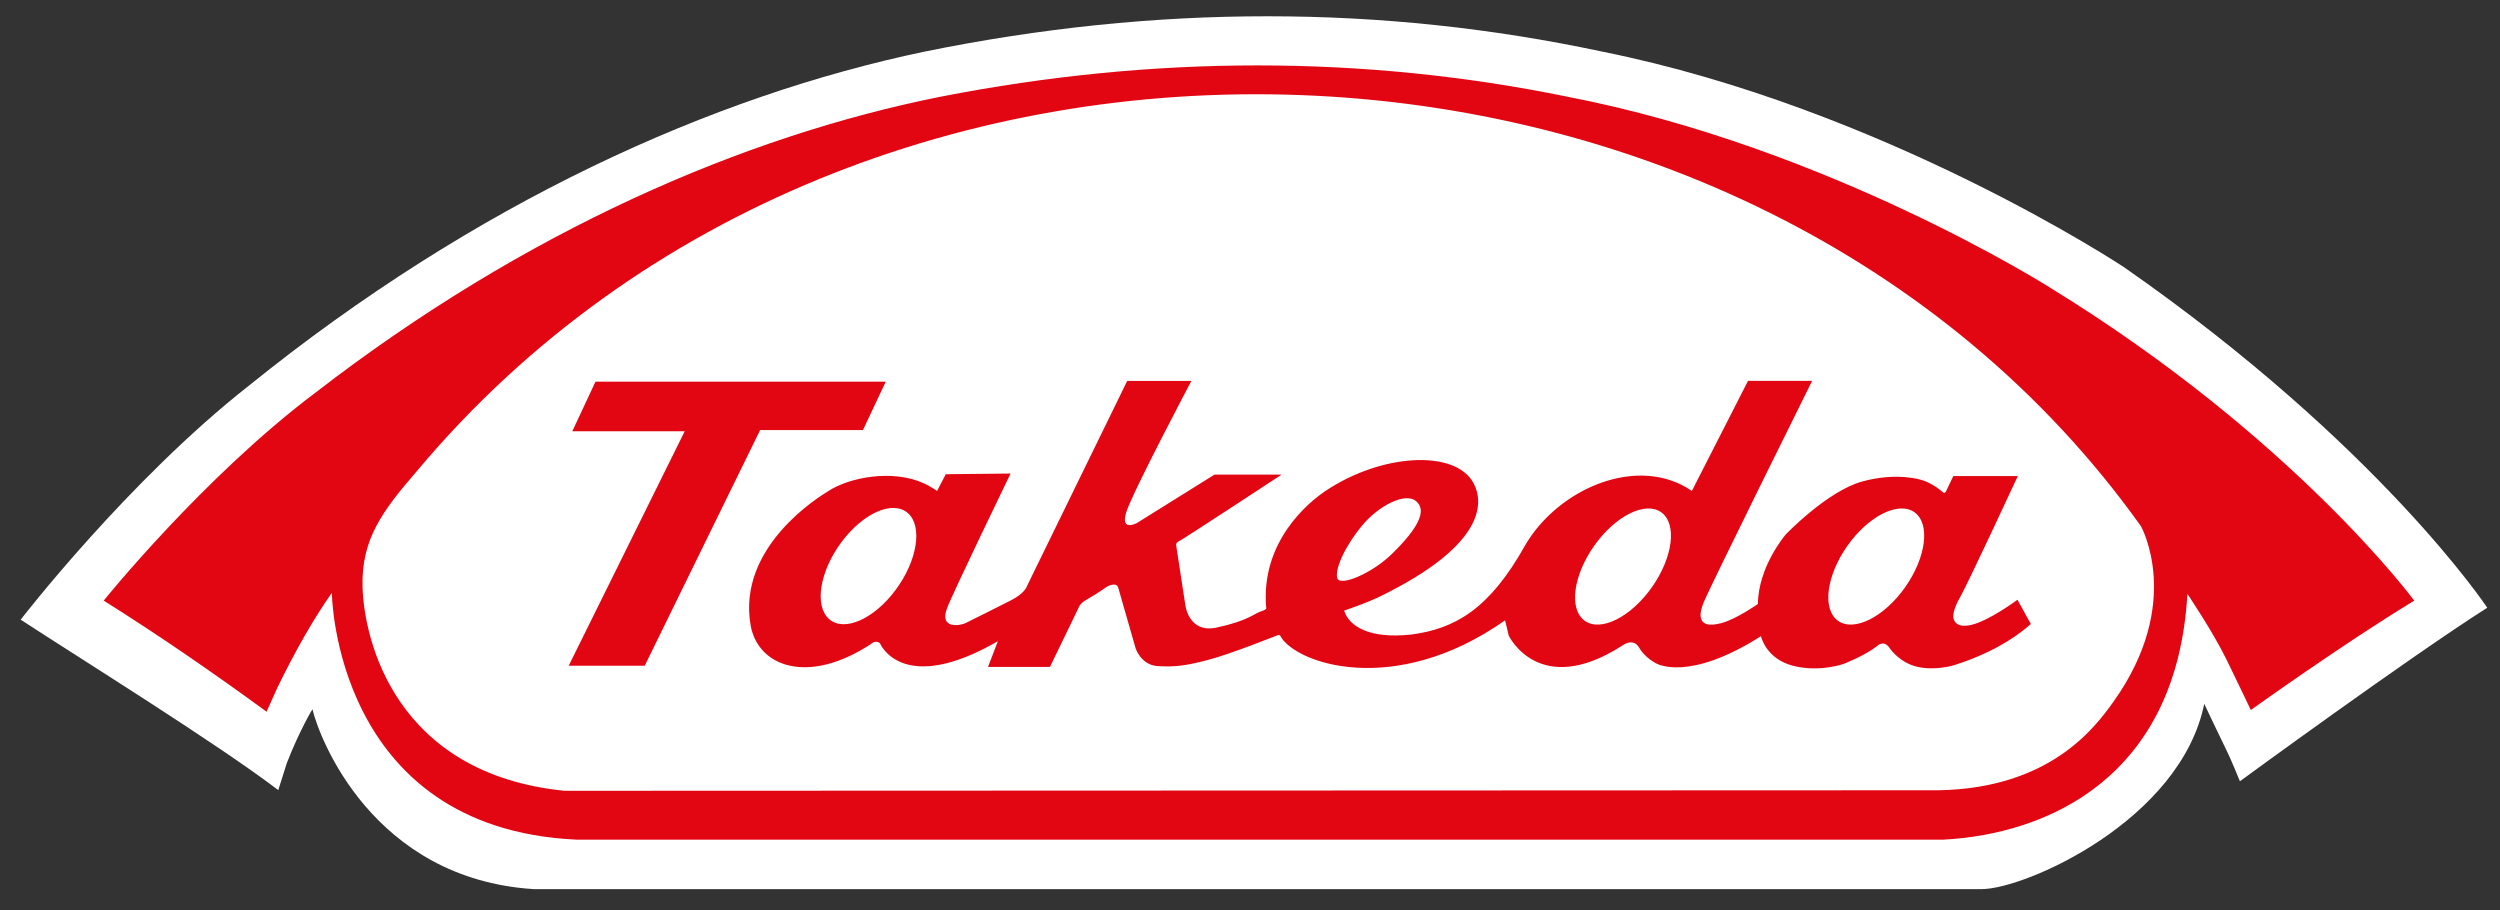
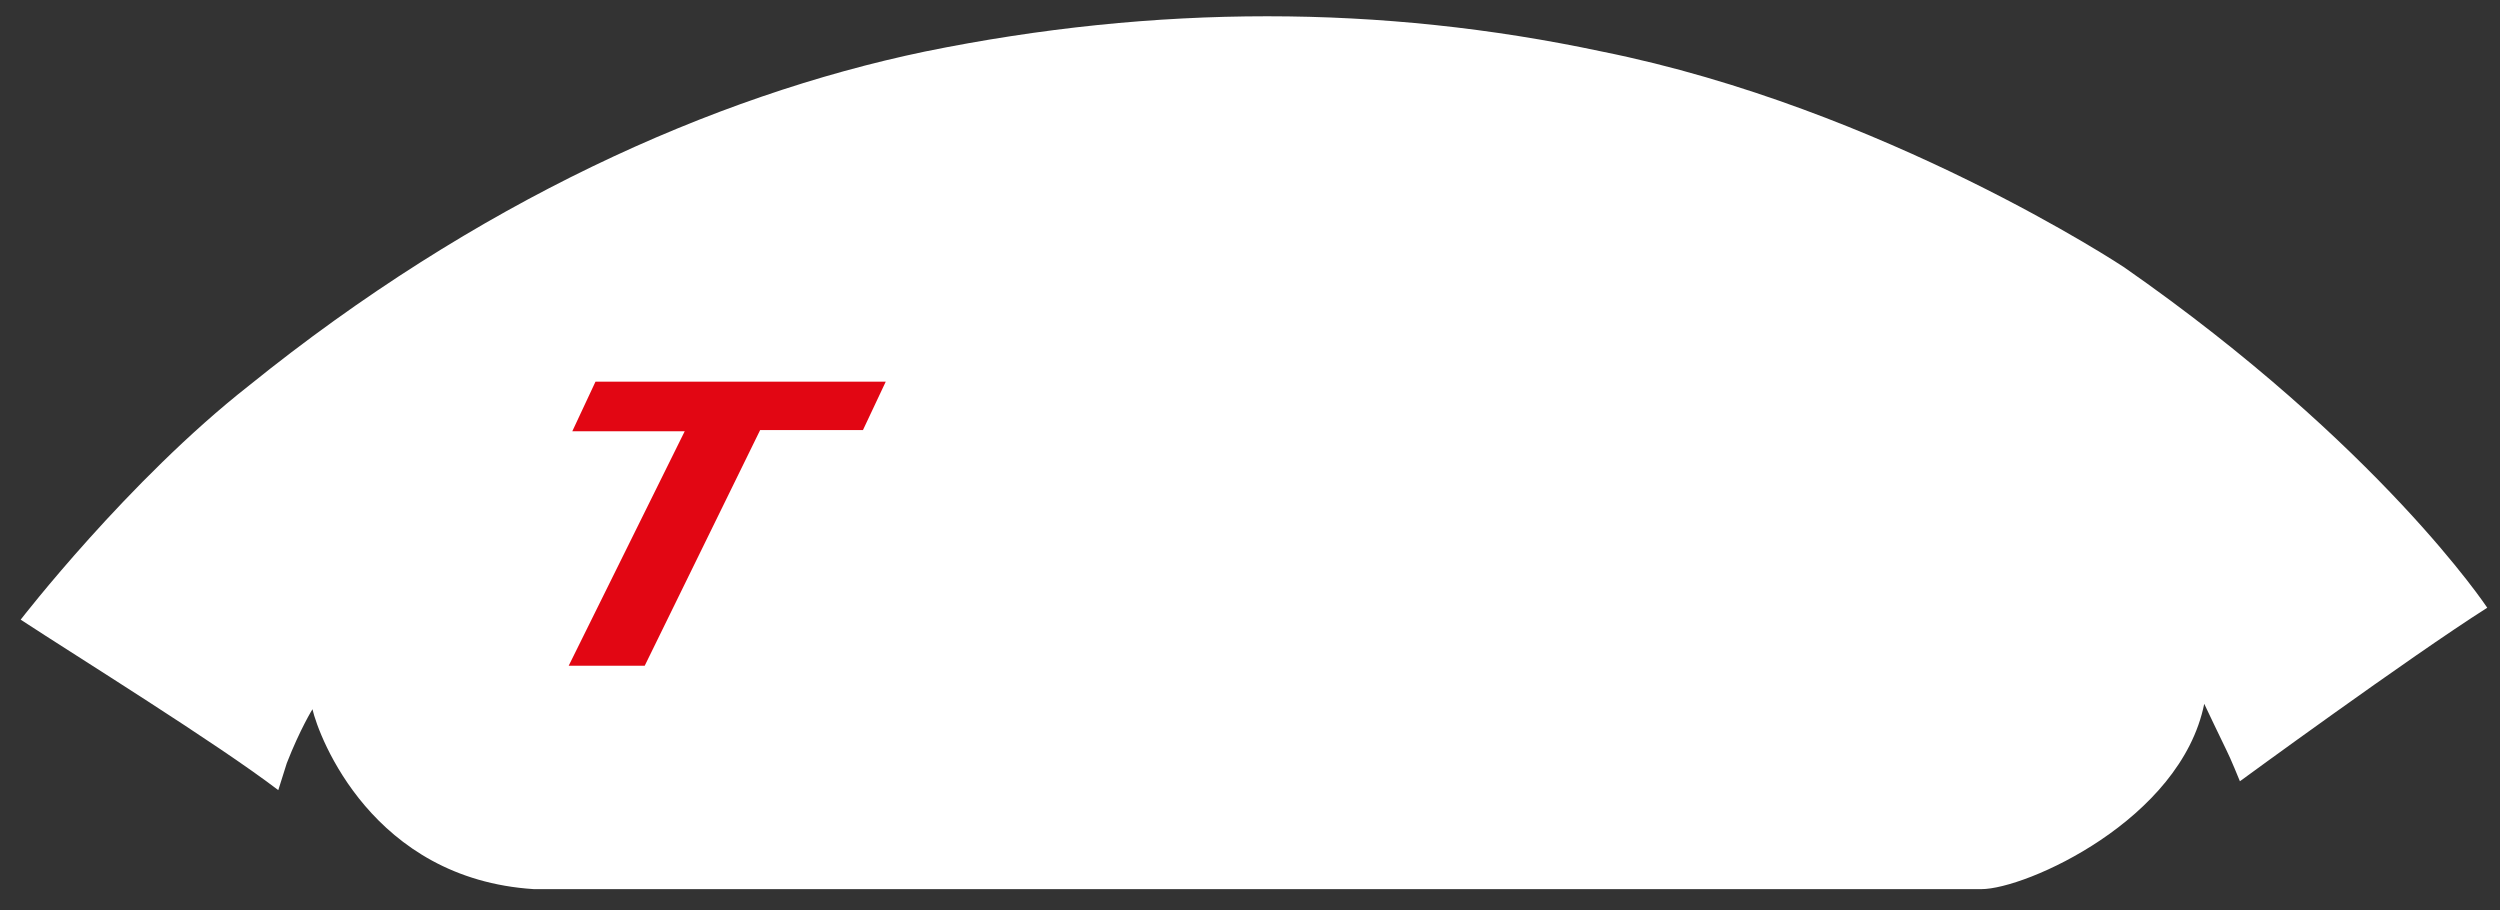
<svg xmlns="http://www.w3.org/2000/svg" id="Capa_1" viewBox="0 0 162.383 59.132">
  <rect x="0" y="0" width="162.383" height="59.132" fill="#333333" stroke="none" />
  <defs>
    <style>.cls-1{fill:#fff;}.cls-2{fill:#e20613;}</style>
  </defs>
  <path class="cls-1" d="M20.295,46.066c.417,1.81,3.887,11.02,14.381,11.686h94.019c2.882,0,12.954-4.49,14.477-12.037,0,0,1.226,2.585,1.432,2.989,.272,.528,.885,2.041,.885,2.041,0,0,10.992-8.047,16.066-11.271,0,0-6.971-10.536-23.591-22.117,0,0-15.543-10.317-33.924-14.011-14.324-3.052-28.975-3.052-43.954,0-13.816,2.882-29.192,9.814-43.915,21.7-7.849,6.159-14.828,15.203-14.828,15.203,3.631,2.379,12.743,8.029,16.732,11.073l.554-1.756c.864-2.209,1.666-3.499,1.666-3.499" />
  <polygon class="cls-2" points="36.938 43.242 41.876 43.242 49.373 27.936 56.051 27.936 57.532 24.791 38.679 24.791 37.172 28.013 44.474 28.013 36.938 43.242" />
  <g>
-     <path class="cls-2" d="M21.554,38.506s.133,15.298,15.885,16.031H126.252c6.725-.362,15.143-4.012,15.827-15.96,0,0,1.644,2.426,2.558,4.3,.913,1.872,1.561,3.242,1.561,3.242,0,0,5.919-4.25,10.614-7.107,0,0-7.806-10.592-23.619-20.307,0,0-14.386-9.149-31.402-12.427-13.256-2.706-26.819-2.706-40.681,0-12.792,2.556-27.019,8.705-40.649,19.248-7.265,5.464-13.726,13.486-13.726,13.486,3.362,2.11,6.888,4.517,10.579,7.215l.697-1.548c1.198-2.461,2.38-4.518,3.543-6.172m15.129,12.859c-10.975-1.091-13.036-9.747-13.134-13.239-.086-3.083,1.269-4.925,3.572-7.577C55.95-3.836,113.751-1.277,139.062,34.18c0,0,2.801,4.974-1.787,11.398-1.177,1.648-4.082,5.609-11.313,5.752l-89.279,.035Z" />
-     <path class="cls-2" d="M108.075,33.424c.899,.927,.439,3.189-1.028,5.054-1.467,1.864-3.383,2.624-4.282,1.697-.9-.928-.439-3.189,1.028-5.055,1.467-1.864,3.385-2.624,4.282-1.696m-21.205,4.147c-.194-.528,.425-1.993,1.563-3.386,1.135-1.39,2.892-2.229,3.557-1.624,.334,.305,.88,1.036-1.603,3.44-1.289,1.25-3.321,2.098-3.517,1.569m-33.017,2.641c-.971-.857-.614-3.095,.8-4.994,1.412-1.901,3.345-2.747,4.316-1.891,.974,.858,.617,3.094-.797,4.994-1.415,1.903-3.349,2.749-4.319,1.891m65.361-.037c-.9-.928-.437-3.189,1.029-5.055,1.467-1.864,3.383-2.624,4.282-1.696,.897,.927,.437,3.189-1.029,5.054-1.467,1.864-3.383,2.624-4.282,1.697m-5.675-15.435l-3.646,7.149c-3.516-2.41-8.694-.143-10.834,3.538-2.341,4.196-4.609,5.423-7.396,5.79-2.739,.298-4.047-.548-4.356-1.555,.52-.18,1.56-.545,2.219-.864,7.214-3.496,6.78-6.305,6.186-7.413-1.179-2.207-6.002-1.94-9.658,.533-1.021,.691-4.175,3.231-3.813,7.543,0,0,.112,.111-.332,.25-.444,.139-.845,.619-2.899,1.055-1.83,.387-2.025-1.499-2.025-1.499l-.582-3.813s-.071-.185,.177-.298c.25-.113,6.666-4.328,6.666-4.328h-4.359l-5.036,3.142s-1.085,.594-.708-.667c.381-1.262,4.24-8.559,4.24-8.559h-4.168l-6.516,13.337s-.12,.446-1.028,.911c-.909,.467-2.498,1.254-2.971,1.489-.308,.146-1.729,.421-1.176-1,.298-.832,4.115-8.722,4.115-8.722l-4.208,.044-.563,1.085s-.45-.308-.844-.485c-2.047-.948-4.896-.391-6.244,.511-.468,.287-5.915,3.566-5.027,8.691,.466,2.693,3.724,3.923,7.823,1.224,0,0,.277-.276,.573-.059,0,0,1.4,3.487,7.665-.118l-.639,1.667h4.023l1.856-3.832s.059-.289,.584-.575c.525-.284,1.284-.818,1.284-.818,0,0,.549-.307,.701,.047l1.14,3.975s.355,1.095,1.444,1.152c1.09,.058,1.73-.005,3.212-.388,1.484-.384,4.604-1.635,4.604-1.635l.113,.019c.906,1.816,7.4,4.115,14.624-.971,.008,.054,.237,.996,.237,.996,0,0,1.968,4.121,7.372,.647,0,0,.709-.548,1.095,.128,.386,.675,1.105,1.024,1.105,1.024,0,0,2.049,1.26,6.811-1.764,0,0,.305,1.443,2.036,1.909,1.73,.466,3.33-.108,3.33-.108,0,0,1.314-.501,2.161-1.146,0,0,.38-.418,.764,.024,0,0,.489,.811,1.481,1.192,.99,.382,2.269,.18,2.842-.011,1.029-.324,3.175-1.111,4.917-2.652l-.871-1.576s-1.825,1.365-3.008,1.636c-1.195,.275-1.159-.56-1.159-.56,0,0-.024-.443,.443-1.241,.465-.8,3.748-7.868,3.748-7.868h-4.19l-.491,1.026s-.095,.108-.143,.06c-.046-.047-.728-.643-1.443-.836,0,0-1.589-.525-3.858,.108-2.267,.633-4.941,3.426-4.941,3.426,0,0-1.792,2.066-1.816,4.525,0,0-1.384,.968-2.328,1.23-.942,.263-1.169-.012-1.169-.012,0,0-.491-.192-.024-1.326,.467-1.134,7.043-14.386,7.043-14.386h-4.166Z" />
-   </g>
+     </g>
</svg>